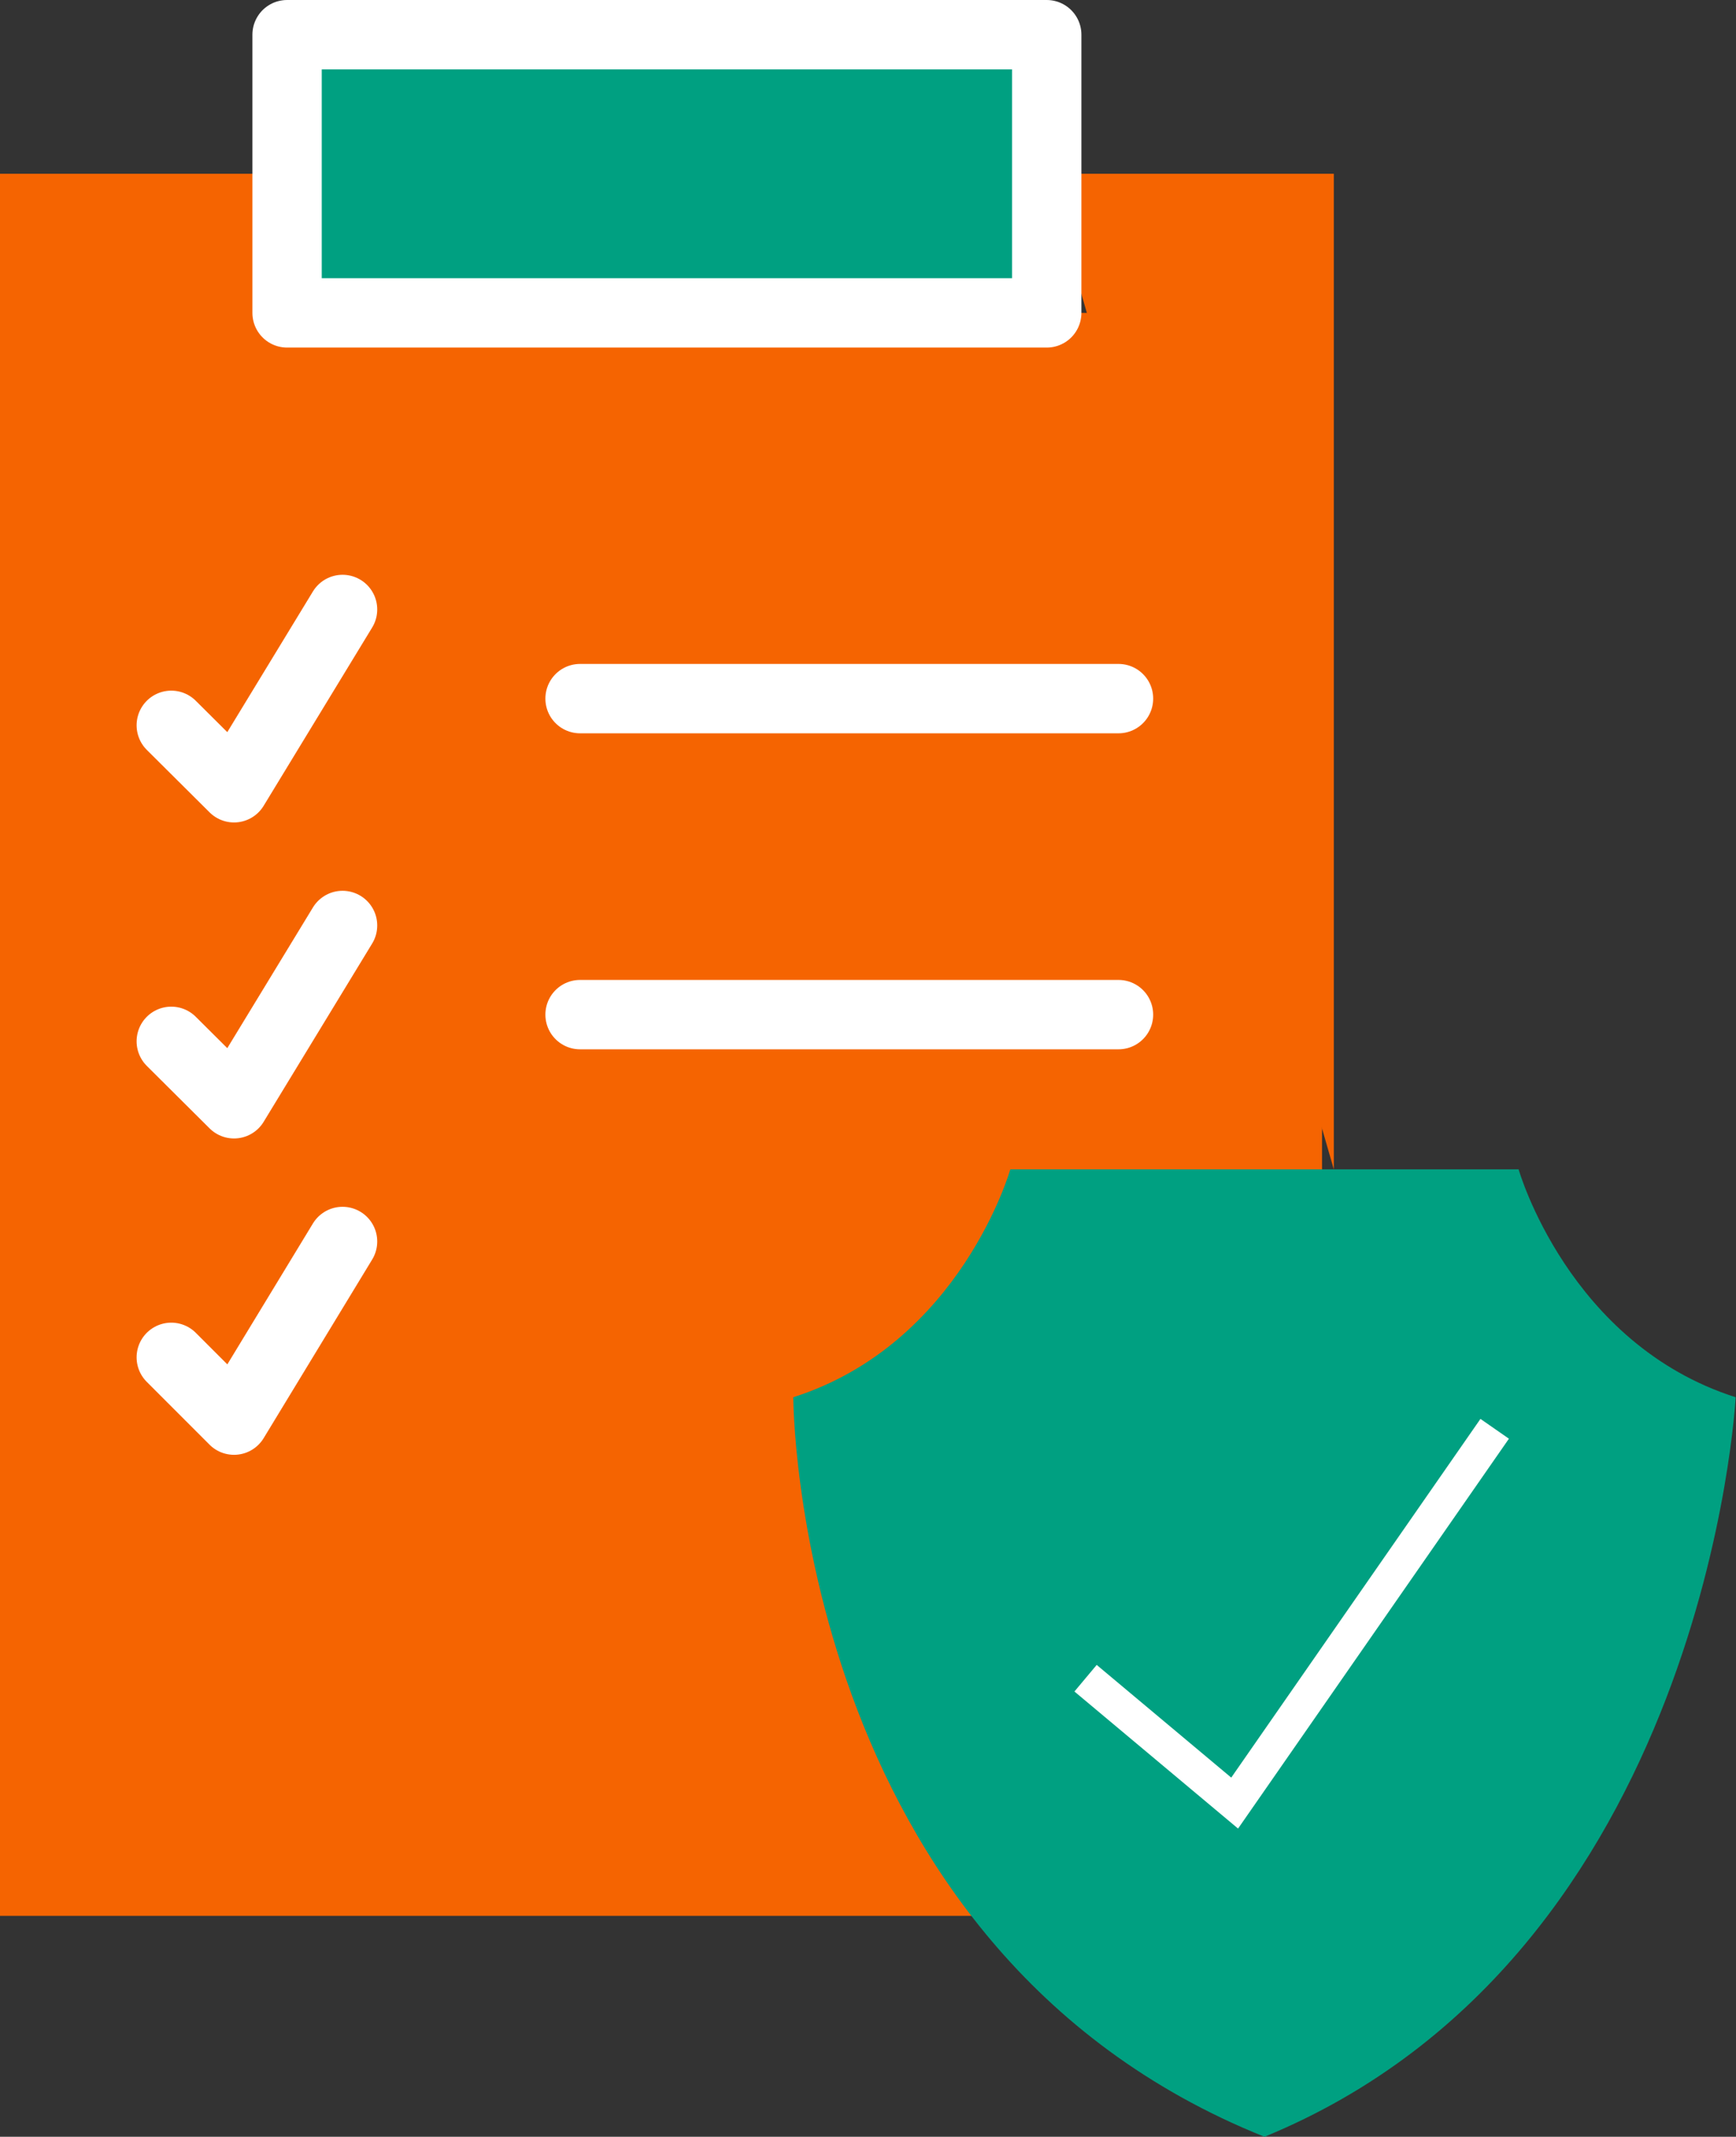
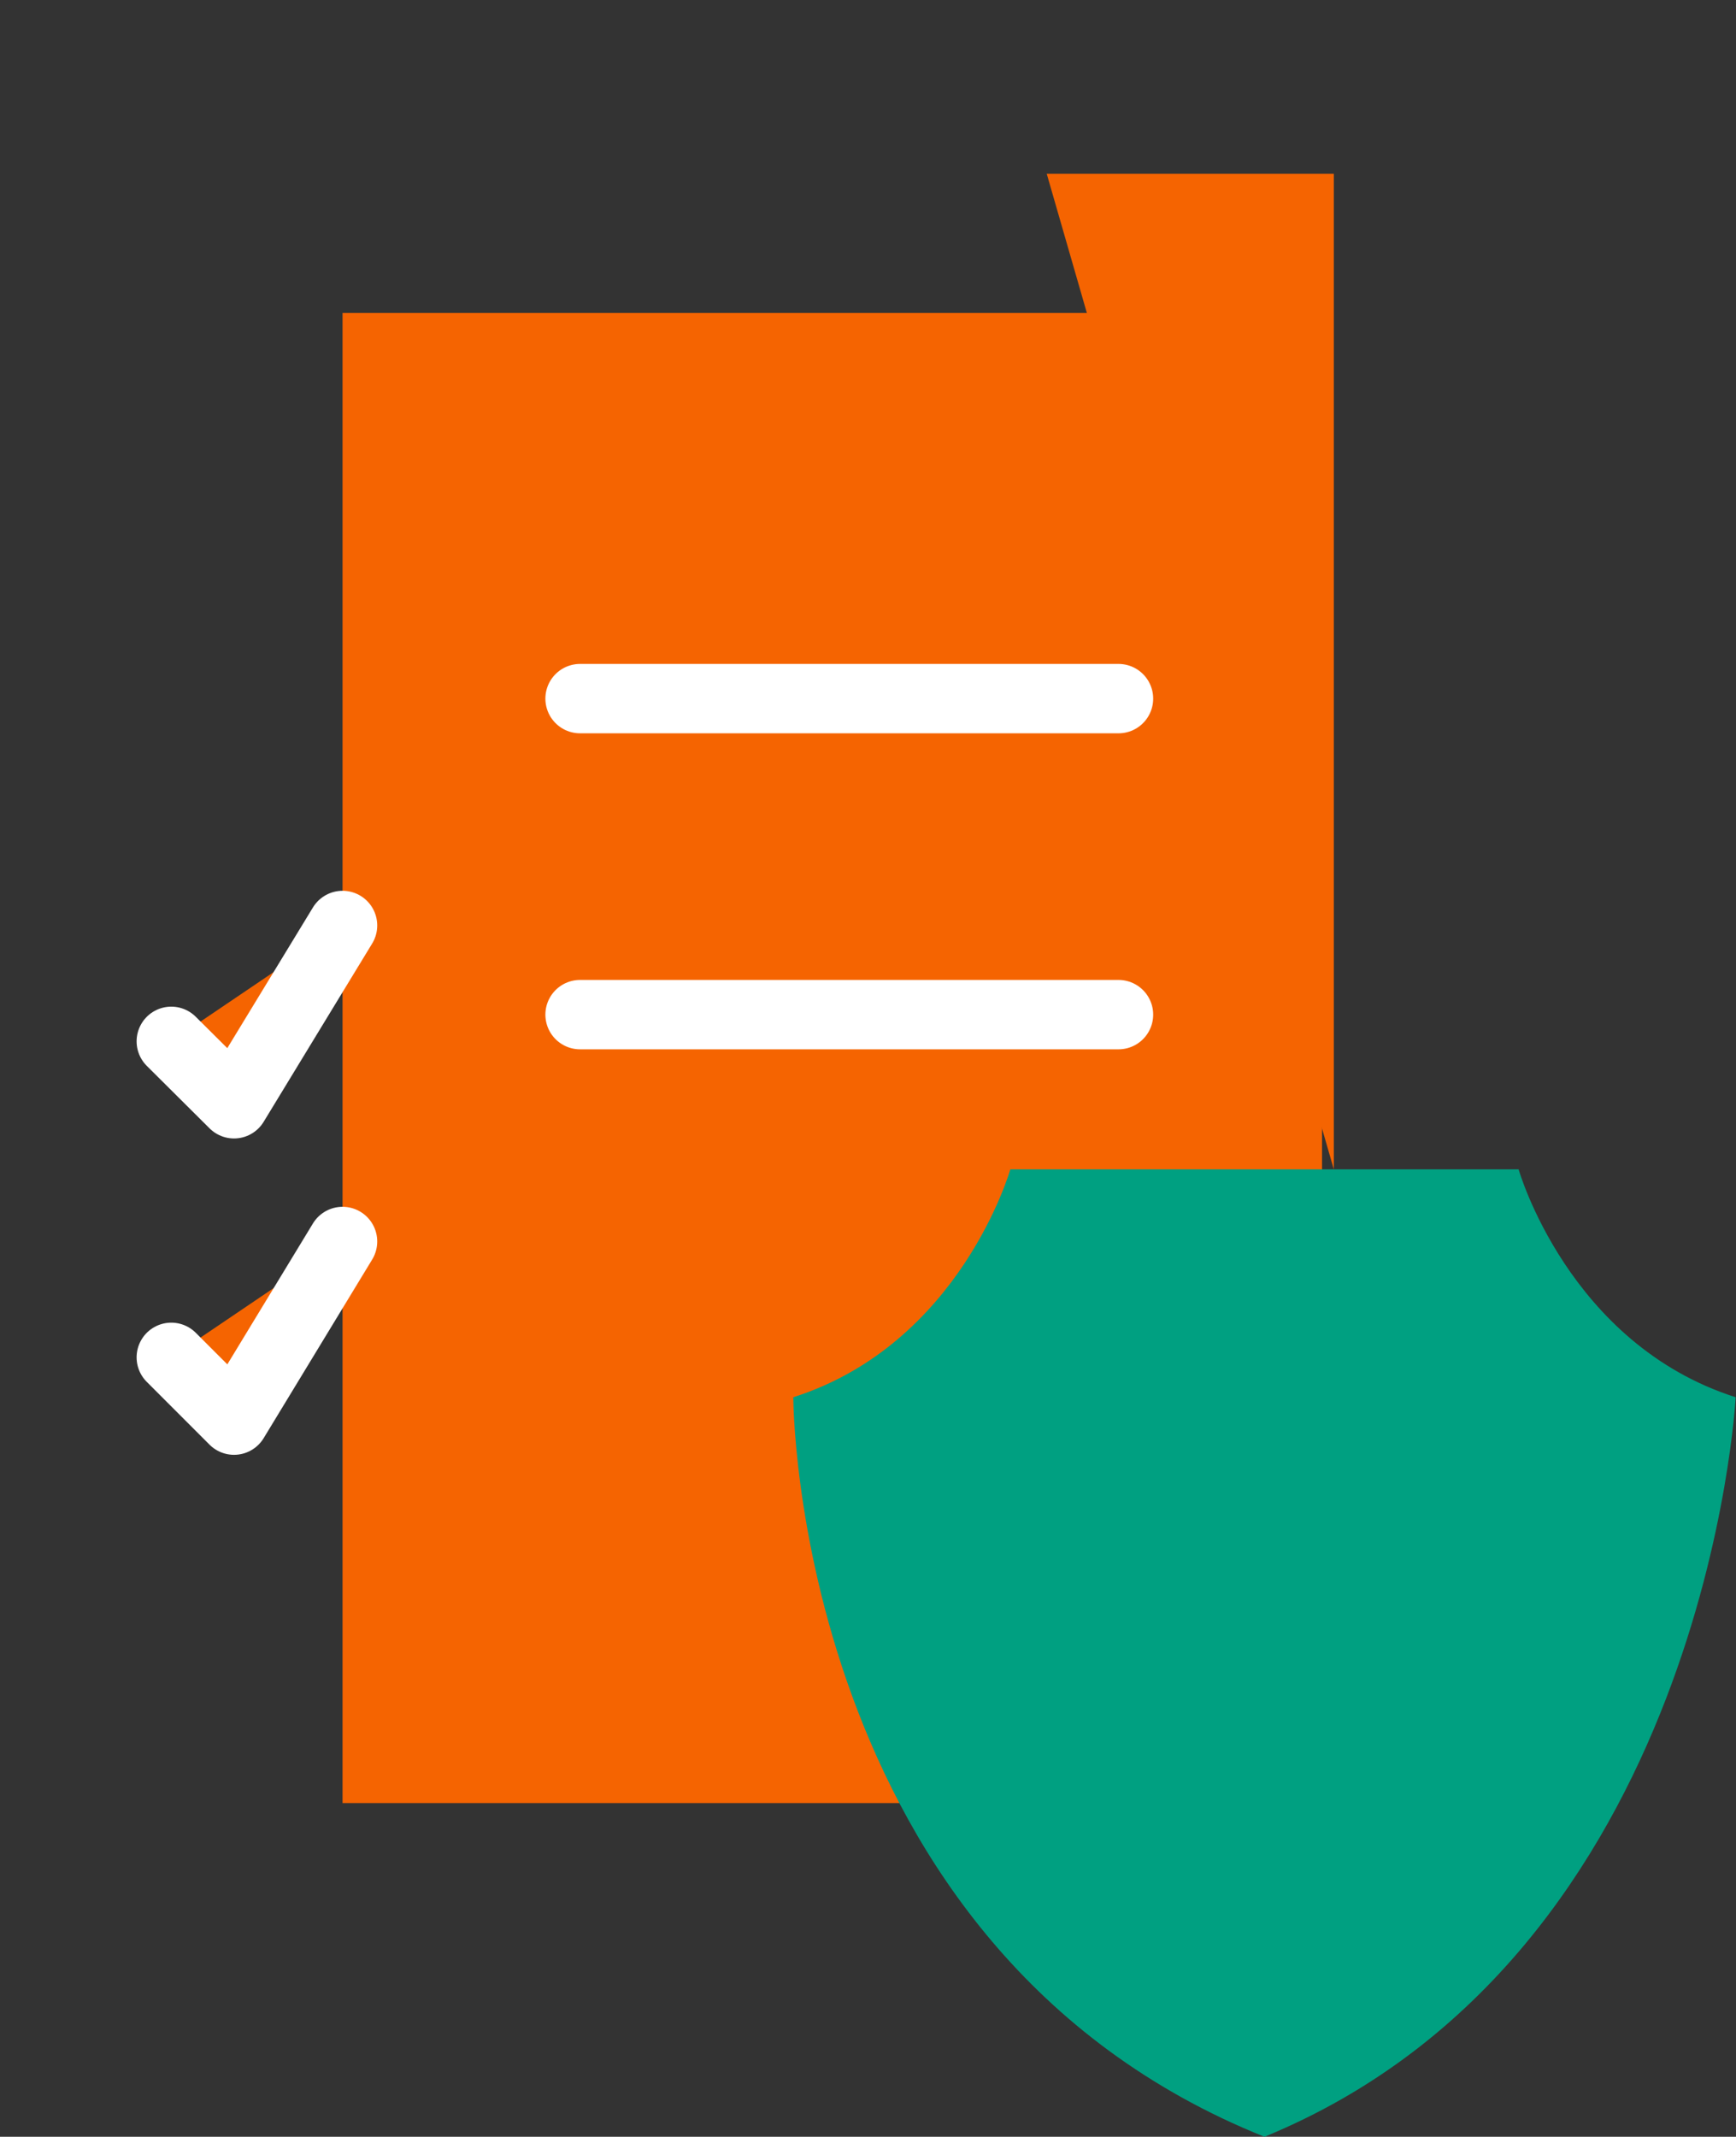
<svg xmlns="http://www.w3.org/2000/svg" id="_レイヤー_1" data-name="レイヤー 1" viewBox="0 0 50.07 61.6">
  <rect x="0" y="0" width="50.07" height="61.6" fill="#333333" stroke="none" />
  <defs>
    <style>      .cls-1, .cls-2, .cls-3 {        fill: #00a081;      }      .cls-4, .cls-2, .cls-3 {        stroke: #fff;      }      .cls-4, .cls-5 {        fill: #f56401;      }      .cls-4, .cls-3 {        stroke-linecap: round;        stroke-linejoin: round;        stroke-width: 2px;      }      .cls-2 {        stroke-miterlimit: 10;      }    </style>
  </defs>
  <rect class="cls-5" x="9.88" y="9.02" width="28.25" height="42.96" />
-   <polyline class="cls-5" points="8.28 5.01 0 5.01 0 55.23 28.03 55.23" />
  <polyline class="cls-5" points="30.19 5.01 38.47 5.01 38.47 33.71" />
-   <rect class="cls-3" x="8.28" y="1" width="21.91" height="8.02" />
-   <polyline class="cls-4" points="4.94 20.91 6.75 22.71 9.88 17.57" />
  <line class="cls-4" x1="16.73" y1="20.14" x2="32.26" y2="20.14" />
  <polyline class="cls-4" points="4.94 30.02 6.75 31.82 9.88 26.68" />
  <line class="cls-4" x1="16.73" y1="29.25" x2="32.26" y2="29.25" />
  <polyline class="cls-4" points="4.94 39.13 6.75 40.94 9.88 35.79" />
  <path class="cls-1" d="M43.8,33.71s1.43,5.03,6.26,6.57c0,0-.83,16.08-13.59,21.32-13.59-5.45-13.59-21.32-13.59-21.32,4.83-1.54,6.26-6.57,6.26-6.57h14.65Z" />
-   <polyline class="cls-2" points="31.31 48.38 35.61 51.98 43.11 41.19" />
</svg>